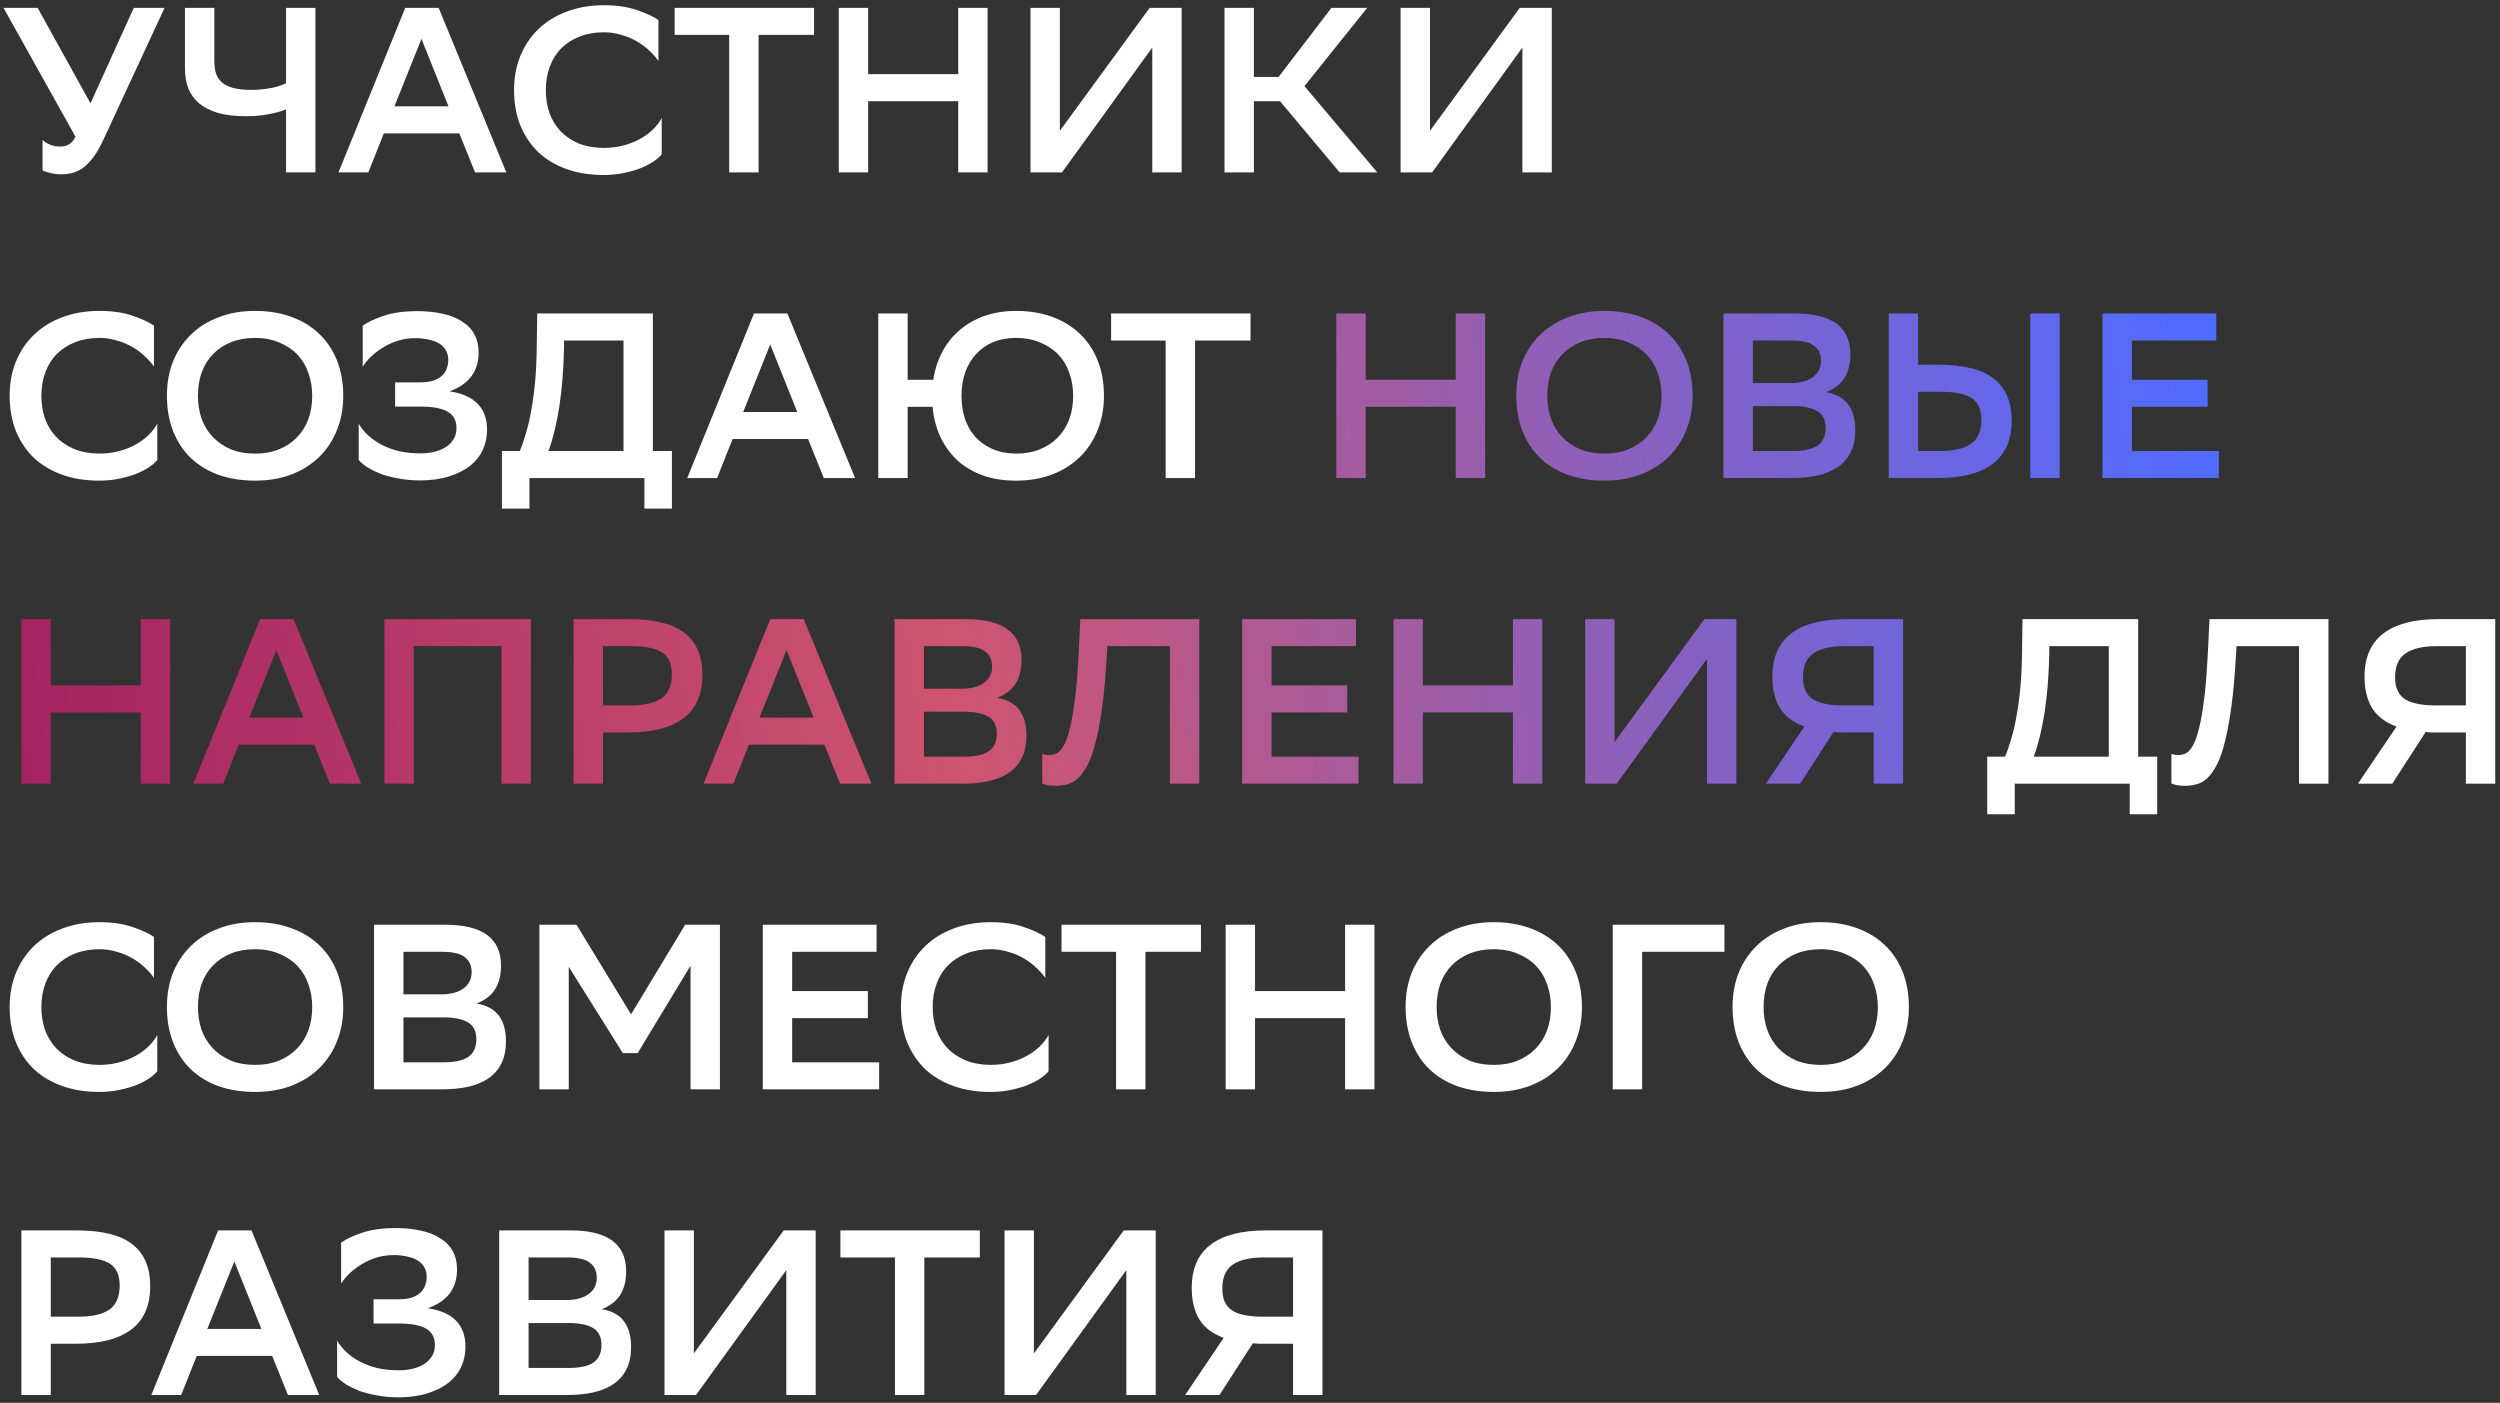
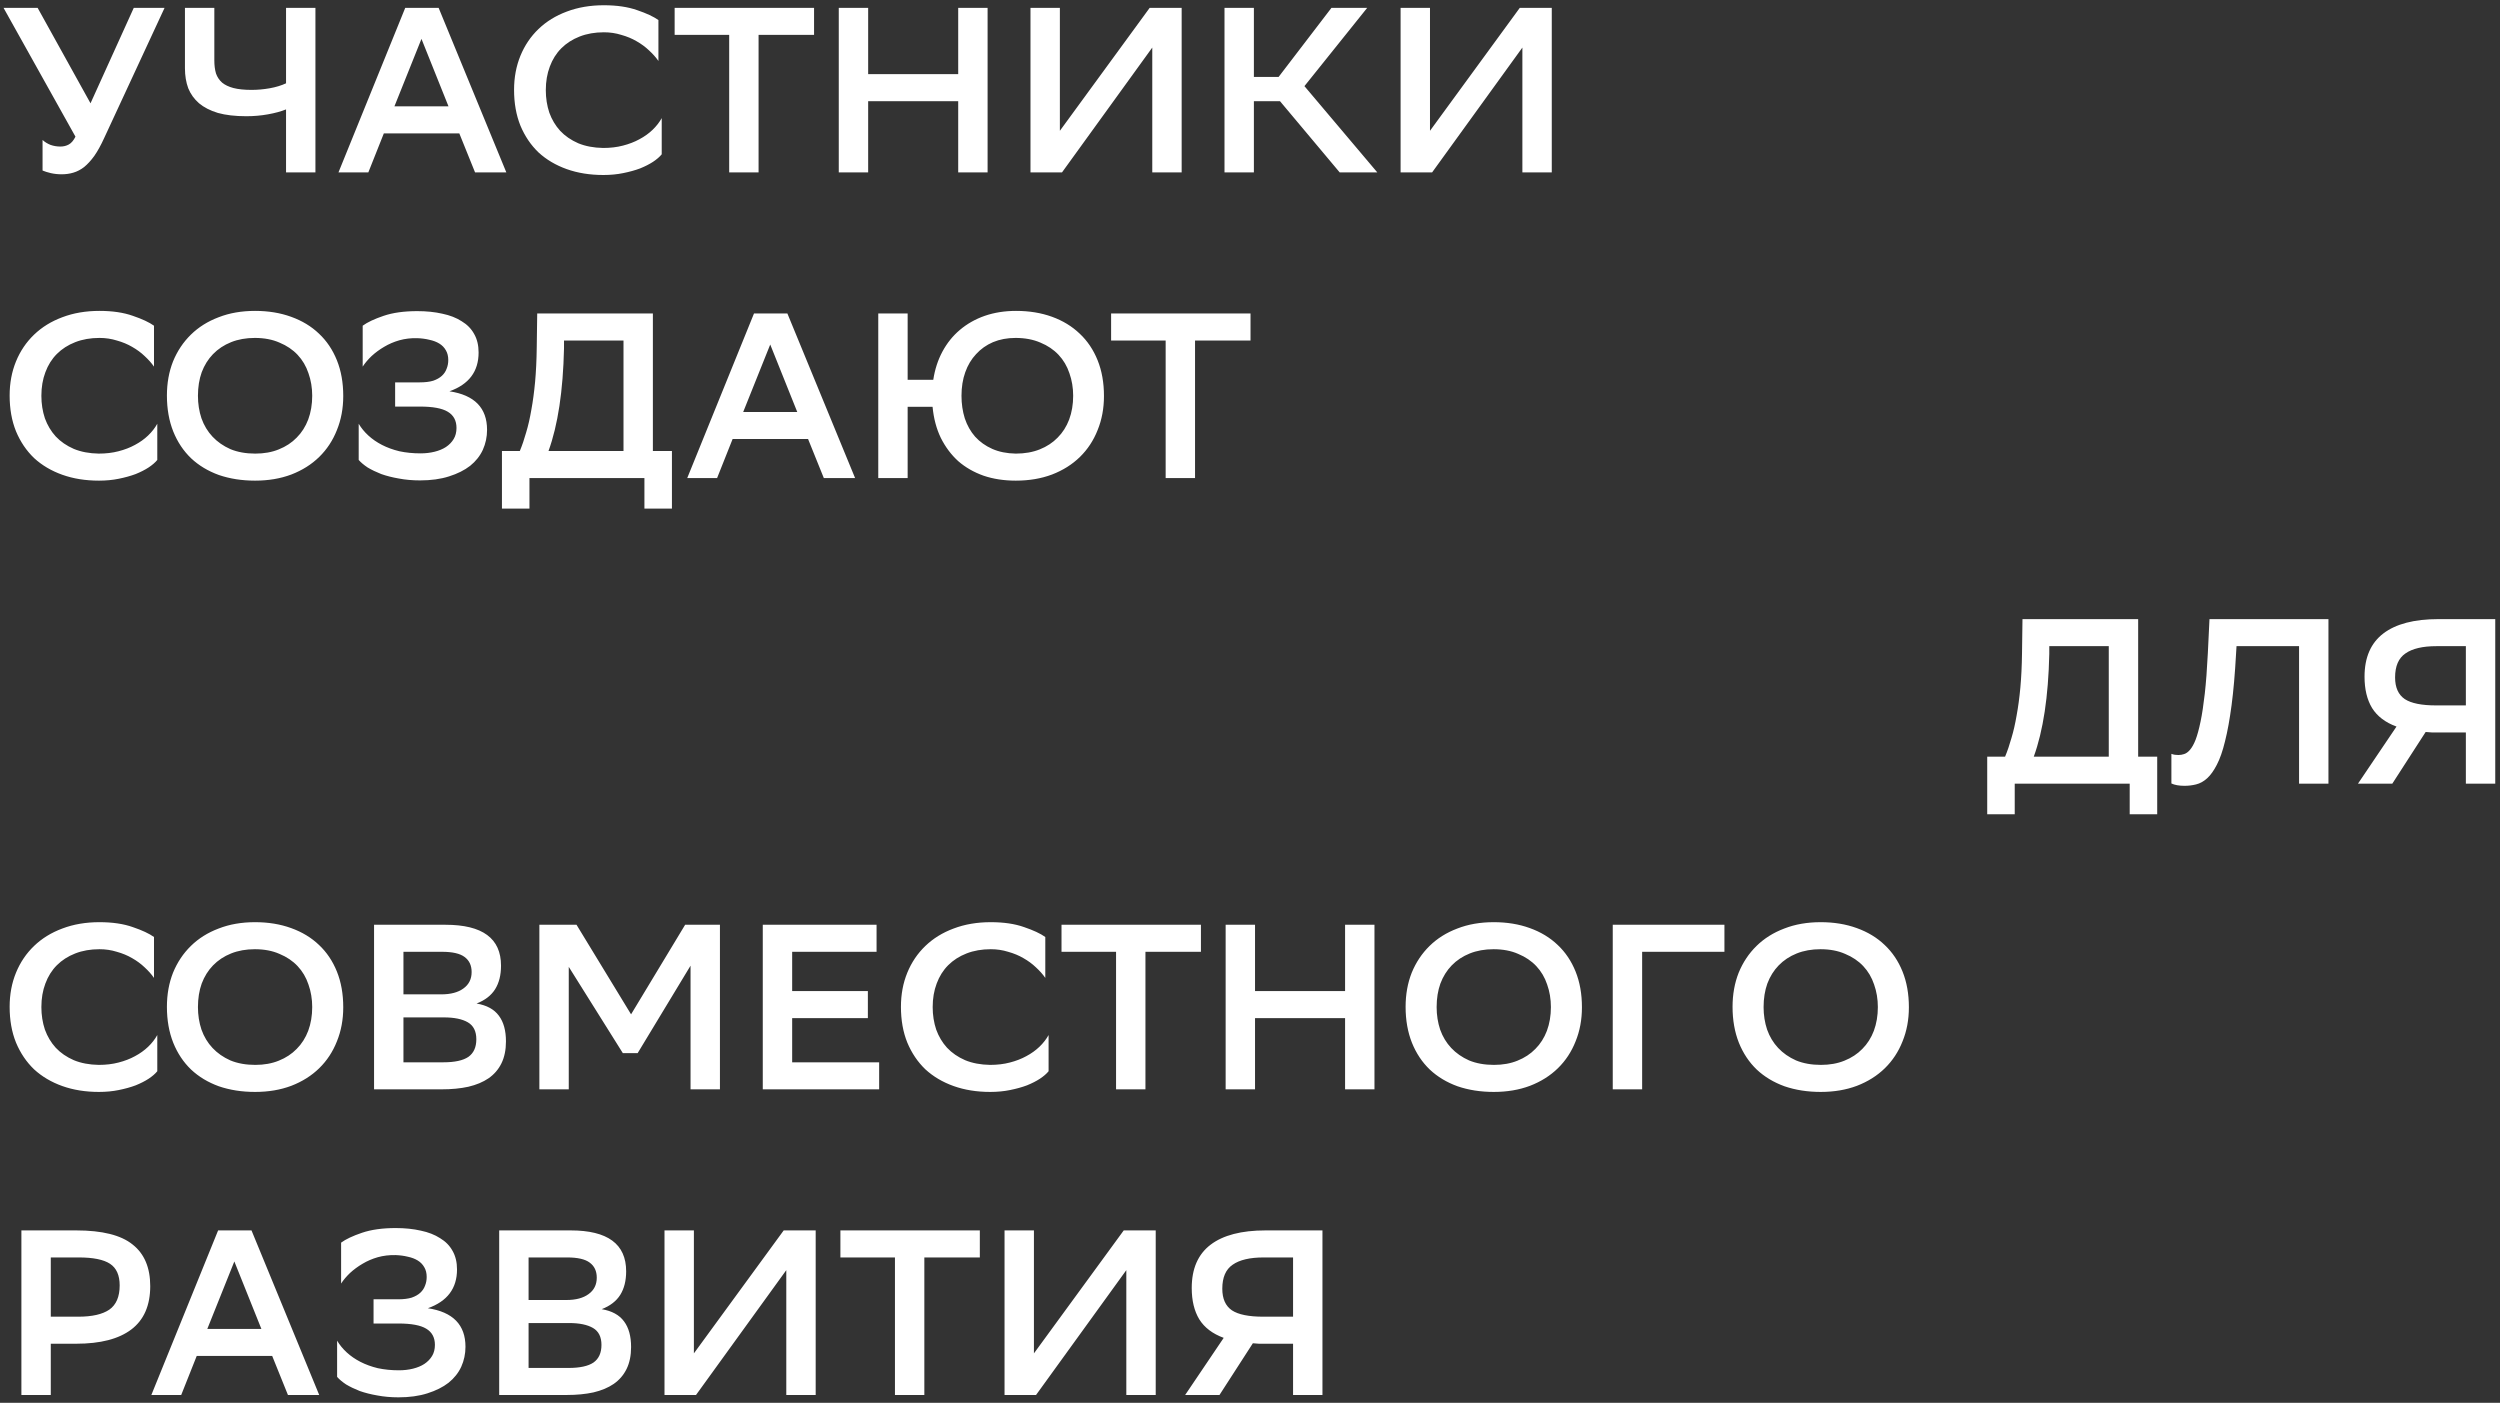
<svg xmlns="http://www.w3.org/2000/svg" width="319" height="179" viewBox="0 0 319 179" fill="none">
  <rect x="0" y="0" width="319" height="179" fill="#333333" stroke="none" />
  <path d="M7.71 18.7C8.11 18.7 8.47 18.61 8.79 18.43C9.11 18.25 9.39 17.92 9.63 17.44L0.45 1H4.8L11.55 13.18L17.07 1H21L13.29 17.62C12.87 18.54 12.45 19.3 12.03 19.9C11.61 20.48 11.18 20.95 10.74 21.31C10.3 21.65 9.84 21.89 9.36 22.03C8.9 22.17 8.4 22.24 7.86 22.24C7.38 22.24 6.92 22.19 6.48 22.09C6.06 21.99 5.71 21.88 5.43 21.76V17.86C5.71 18.12 6.05 18.33 6.45 18.49C6.85 18.63 7.27 18.7 7.71 18.7ZM27.349 7.72C27.349 8.34 27.419 8.89 27.559 9.37C27.719 9.83 27.979 10.22 28.339 10.54C28.699 10.84 29.179 11.07 29.779 11.23C30.399 11.39 31.169 11.47 32.089 11.47C32.869 11.47 33.649 11.4 34.429 11.26C35.209 11.12 35.899 10.91 36.499 10.63V1H40.249V22H36.499V13.96C35.859 14.22 35.089 14.43 34.189 14.59C33.309 14.75 32.389 14.83 31.429 14.83C30.009 14.83 28.799 14.69 27.799 14.41C26.819 14.11 26.019 13.7 25.399 13.18C24.779 12.64 24.319 12 24.019 11.26C23.739 10.5 23.599 9.65 23.599 8.71V1H27.349V7.72ZM64.609 22H60.618L58.608 17.02H48.978L46.998 22H43.188L51.709 1H55.968L64.609 22ZM57.228 13.57L53.779 4.96L50.328 13.57H57.228ZM84.435 19.69C84.175 20.01 83.805 20.33 83.325 20.65C82.865 20.95 82.315 21.23 81.675 21.49C81.035 21.73 80.315 21.93 79.515 22.09C78.735 22.25 77.895 22.33 76.995 22.33C75.275 22.33 73.715 22.08 72.315 21.58C70.915 21.08 69.715 20.37 68.715 19.45C67.735 18.51 66.965 17.37 66.405 16.03C65.865 14.69 65.595 13.17 65.595 11.47C65.595 9.89 65.865 8.44 66.405 7.12C66.945 5.8 67.715 4.66 68.715 3.7C69.715 2.74 70.915 2 72.315 1.48C73.735 0.94 75.315 0.67 77.055 0.67C78.715 0.67 80.135 0.88 81.315 1.3C82.495 1.7 83.395 2.12 84.015 2.56V7.78C83.695 7.32 83.295 6.87 82.815 6.43C82.355 5.99 81.825 5.6 81.225 5.26C80.645 4.92 79.995 4.65 79.275 4.45C78.575 4.23 77.835 4.12 77.055 4.12C75.915 4.12 74.885 4.3 73.965 4.66C73.045 5.02 72.265 5.52 71.625 6.16C70.985 6.8 70.495 7.58 70.155 8.5C69.815 9.4 69.645 10.4 69.645 11.5C69.645 12.52 69.795 13.48 70.095 14.38C70.415 15.26 70.875 16.03 71.475 16.69C72.095 17.35 72.865 17.88 73.785 18.28C74.705 18.66 75.765 18.86 76.965 18.88C77.885 18.88 78.725 18.78 79.485 18.58C80.265 18.38 80.965 18.11 81.585 17.77C82.225 17.43 82.785 17.03 83.265 16.57C83.745 16.11 84.135 15.61 84.435 15.07V19.69ZM103.874 4.45H96.794V22H93.044V4.45H86.084V1H103.874V4.45ZM122.267 12.91H110.777V22H107.027V1H110.777V9.46H122.267V1H126.017V22H122.267V12.91ZM135.24 16.69L146.7 1H150.78V22H147.03V6.07L135.51 22H131.49V1H135.24V16.69ZM159.996 22H156.246V1H159.996V9.82H163.146L169.896 1H174.456L166.446 10.99L175.746 22H170.946L163.326 12.91H159.996V22ZM182.466 16.69L193.926 1H198.006V22H194.256V6.07L182.736 22H178.716V1H182.466V16.69ZM20.07 58.69C19.81 59.01 19.44 59.33 18.96 59.65C18.5 59.95 17.95 60.23 17.31 60.49C16.67 60.73 15.95 60.93 15.15 61.09C14.37 61.25 13.53 61.33 12.63 61.33C10.91 61.33 9.35 61.08 7.95 60.58C6.55 60.08 5.35 59.37 4.35 58.45C3.37 57.51 2.6 56.37 2.04 55.03C1.5 53.69 1.23 52.17 1.23 50.47C1.23 48.89 1.5 47.44 2.04 46.12C2.58 44.8 3.35 43.66 4.35 42.7C5.35 41.74 6.55 41 7.95 40.48C9.37 39.94 10.95 39.67 12.69 39.67C14.35 39.67 15.77 39.88 16.95 40.3C18.13 40.7 19.03 41.12 19.65 41.56V46.78C19.33 46.32 18.93 45.87 18.45 45.43C17.99 44.99 17.46 44.6 16.86 44.26C16.28 43.92 15.63 43.65 14.91 43.45C14.21 43.23 13.47 43.12 12.69 43.12C11.55 43.12 10.52 43.3 9.6 43.66C8.68 44.02 7.9 44.52 7.26 45.16C6.62 45.8 6.13 46.58 5.79 47.5C5.45 48.4 5.28 49.4 5.28 50.5C5.28 51.52 5.43 52.48 5.73 53.38C6.05 54.26 6.51 55.03 7.11 55.69C7.73 56.35 8.5 56.88 9.42 57.28C10.34 57.66 11.4 57.86 12.6 57.88C13.52 57.88 14.36 57.78 15.12 57.58C15.9 57.38 16.6 57.11 17.22 56.77C17.86 56.43 18.42 56.03 18.9 55.57C19.38 55.11 19.77 54.61 20.07 54.07V58.69ZM21.298 50.47C21.298 48.89 21.558 47.44 22.078 46.12C22.618 44.8 23.378 43.66 24.358 42.7C25.338 41.74 26.518 41 27.898 40.48C29.278 39.94 30.828 39.67 32.548 39.67C34.228 39.67 35.758 39.92 37.138 40.42C38.538 40.92 39.728 41.64 40.708 42.58C41.688 43.5 42.448 44.63 42.988 45.97C43.528 47.31 43.798 48.83 43.798 50.53C43.798 52.11 43.528 53.56 42.988 54.88C42.468 56.2 41.718 57.34 40.738 58.3C39.758 59.26 38.568 60.01 37.168 60.55C35.788 61.07 34.248 61.33 32.548 61.33C30.868 61.33 29.328 61.09 27.928 60.61C26.548 60.11 25.368 59.4 24.388 58.48C23.408 57.54 22.648 56.4 22.108 55.06C21.568 53.7 21.298 52.17 21.298 50.47ZM25.258 50.5C25.258 51.52 25.408 52.48 25.708 53.38C26.028 54.28 26.498 55.06 27.118 55.72C27.738 56.38 28.498 56.91 29.398 57.31C30.318 57.69 31.378 57.88 32.578 57.88C33.698 57.88 34.698 57.7 35.578 57.34C36.478 56.98 37.238 56.48 37.858 55.84C38.498 55.2 38.988 54.43 39.328 53.53C39.668 52.61 39.838 51.6 39.838 50.5C39.838 49.48 39.678 48.52 39.358 47.62C39.058 46.72 38.598 45.94 37.978 45.28C37.358 44.62 36.588 44.1 35.668 43.72C34.768 43.32 33.718 43.12 32.518 43.12C31.398 43.12 30.388 43.3 29.488 43.66C28.588 44.02 27.818 44.53 27.178 45.19C26.558 45.83 26.078 46.6 25.738 47.5C25.418 48.4 25.258 49.4 25.258 50.5ZM46.279 41.56C46.879 41.12 47.769 40.7 48.949 40.3C50.129 39.9 51.559 39.7 53.239 39.7C54.419 39.7 55.489 39.81 56.449 40.03C57.409 40.23 58.229 40.55 58.909 40.99C59.609 41.41 60.139 41.95 60.499 42.61C60.879 43.27 61.069 44.06 61.069 44.98C61.069 47.4 59.829 49.05 57.349 49.93C60.549 50.41 62.149 52.05 62.149 54.85C62.149 55.75 61.969 56.6 61.609 57.4C61.249 58.18 60.709 58.86 59.989 59.44C59.269 60 58.369 60.45 57.289 60.79C56.229 61.13 54.999 61.3 53.599 61.3C52.639 61.3 51.739 61.22 50.899 61.06C50.079 60.92 49.329 60.73 48.649 60.49C47.989 60.23 47.409 59.95 46.909 59.65C46.429 59.33 46.049 59.01 45.769 58.69V54.07C46.089 54.61 46.499 55.11 46.999 55.57C47.499 56.03 48.079 56.43 48.739 56.77C49.399 57.11 50.139 57.38 50.959 57.58C51.799 57.76 52.699 57.85 53.659 57.85C54.299 57.85 54.899 57.78 55.459 57.64C56.019 57.5 56.499 57.3 56.899 57.04C57.319 56.76 57.649 56.42 57.889 56.02C58.129 55.62 58.249 55.15 58.249 54.61C58.249 53.67 57.879 52.98 57.139 52.54C56.419 52.1 55.239 51.88 53.599 51.88H50.419V48.79H53.569C54.249 48.79 54.819 48.72 55.279 48.58C55.739 48.42 56.109 48.21 56.389 47.95C56.669 47.69 56.869 47.39 56.989 47.05C57.129 46.71 57.199 46.34 57.199 45.94C57.199 45.46 57.099 45.05 56.899 44.71C56.699 44.35 56.419 44.06 56.059 43.84C55.699 43.62 55.279 43.46 54.799 43.36C54.319 43.24 53.799 43.17 53.239 43.15C52.439 43.13 51.679 43.22 50.959 43.42C50.259 43.62 49.609 43.9 49.009 44.26C48.429 44.6 47.899 44.99 47.419 45.43C46.959 45.87 46.579 46.32 46.279 46.78V41.56ZM66.328 57.55C66.628 56.83 66.898 56.04 67.138 55.18C67.398 54.32 67.618 53.36 67.798 52.3C67.998 51.22 68.158 50.03 68.278 48.73C68.398 47.41 68.468 45.95 68.488 44.35L68.548 40H83.308V57.55H85.738V64.9H82.228V61H67.558V64.9H64.048V57.55H66.328ZM71.968 44.44C71.848 49.88 71.188 54.25 69.988 57.55H79.558V43.45H71.968V44.44ZM109.11 61H105.12L103.11 56.02H93.481L91.501 61H87.691L96.21 40H100.47L109.11 61ZM101.73 52.57L98.281 43.96L94.831 52.57H101.73ZM115.816 61H112.066V40H115.816V48.46H119.086C119.286 47.14 119.676 45.94 120.256 44.86C120.836 43.78 121.576 42.86 122.476 42.1C123.396 41.32 124.456 40.72 125.656 40.3C126.876 39.88 128.206 39.67 129.646 39.67C131.326 39.67 132.856 39.92 134.236 40.42C135.616 40.92 136.796 41.64 137.776 42.58C138.756 43.5 139.516 44.63 140.056 45.97C140.596 47.31 140.866 48.83 140.866 50.53C140.866 52.11 140.596 53.56 140.056 54.88C139.536 56.2 138.786 57.34 137.806 58.3C136.826 59.26 135.636 60.01 134.236 60.55C132.856 61.07 131.316 61.33 129.616 61.33C128.116 61.33 126.746 61.12 125.506 60.7C124.266 60.26 123.186 59.64 122.266 58.84C121.366 58.02 120.626 57.03 120.046 55.87C119.486 54.71 119.136 53.39 118.996 51.91H115.816V61ZM136.936 50.5C136.936 49.48 136.776 48.52 136.456 47.62C136.156 46.72 135.696 45.94 135.076 45.28C134.456 44.62 133.686 44.1 132.766 43.72C131.846 43.32 130.786 43.12 129.586 43.12C128.526 43.12 127.566 43.3 126.706 43.66C125.866 44.02 125.146 44.53 124.546 45.19C123.946 45.83 123.486 46.6 123.166 47.5C122.846 48.4 122.686 49.4 122.686 50.5C122.686 51.52 122.826 52.48 123.106 53.38C123.406 54.28 123.846 55.06 124.426 55.72C125.026 56.38 125.756 56.9 126.616 57.28C127.476 57.66 128.476 57.86 129.616 57.88C130.756 57.88 131.776 57.7 132.676 57.34C133.576 56.98 134.336 56.48 134.956 55.84C135.596 55.2 136.086 54.43 136.426 53.53C136.766 52.61 136.936 51.6 136.936 50.5ZM159.567 43.45H152.487V61H148.737V43.45H141.777V40H159.567V43.45ZM255.849 96.55C256.149 95.83 256.419 95.04 256.659 94.18C256.919 93.32 257.139 92.36 257.319 91.3C257.519 90.22 257.679 89.03 257.799 87.73C257.919 86.41 257.989 84.95 258.009 83.35L258.069 79H272.829V96.55H275.259V103.9H271.749V100H257.079V103.9H253.569V96.55H255.849ZM261.489 83.44C261.369 88.88 260.709 93.25 259.509 96.55H269.079V82.45H261.489V83.44ZM293.36 82.45H285.38L285.32 83.44C285.18 85.98 284.99 88.16 284.75 89.98C284.51 91.8 284.23 93.34 283.91 94.6C283.61 95.84 283.26 96.84 282.86 97.6C282.48 98.34 282.07 98.91 281.63 99.31C281.19 99.71 280.72 99.97 280.22 100.09C279.74 100.21 279.25 100.27 278.75 100.27C278.05 100.27 277.49 100.17 277.07 99.97V96.19C277.23 96.25 277.38 96.29 277.52 96.31C277.68 96.33 277.83 96.34 277.97 96.34C278.21 96.34 278.45 96.3 278.69 96.22C278.95 96.14 279.2 95.96 279.44 95.68C279.7 95.38 279.94 94.95 280.16 94.39C280.38 93.81 280.59 93.04 280.79 92.08C280.99 91.12 281.17 89.93 281.33 88.51C281.49 87.09 281.62 85.37 281.72 83.35L281.93 79H297.11V100H293.36V82.45ZM314.644 93.46H311.164C310.864 93.46 310.574 93.46 310.294 93.46C310.034 93.44 309.774 93.42 309.514 93.4L305.254 100H300.874L305.794 92.71C304.374 92.19 303.334 91.4 302.674 90.34C302.034 89.28 301.714 87.95 301.714 86.35C301.714 83.89 302.514 82.05 304.114 80.83C305.714 79.61 308.054 79 311.134 79H318.394V100H314.644V93.46ZM305.614 86.44C305.614 87.72 306.024 88.64 306.844 89.2C307.664 89.74 308.994 90.01 310.834 90.01H314.644V82.45H310.894C309.134 82.45 307.814 82.76 306.934 83.38C306.054 83.98 305.614 85 305.614 86.44ZM20.07 136.69C19.81 137.01 19.44 137.33 18.96 137.65C18.5 137.95 17.95 138.23 17.31 138.49C16.67 138.73 15.95 138.93 15.15 139.09C14.37 139.25 13.53 139.33 12.63 139.33C10.91 139.33 9.35 139.08 7.95 138.58C6.55 138.08 5.35 137.37 4.35 136.45C3.37 135.51 2.6 134.37 2.04 133.03C1.5 131.69 1.23 130.17 1.23 128.47C1.23 126.89 1.5 125.44 2.04 124.12C2.58 122.8 3.35 121.66 4.35 120.7C5.35 119.74 6.55 119 7.95 118.48C9.37 117.94 10.95 117.67 12.69 117.67C14.35 117.67 15.77 117.88 16.95 118.3C18.13 118.7 19.03 119.12 19.65 119.56V124.78C19.33 124.32 18.93 123.87 18.45 123.43C17.99 122.99 17.46 122.6 16.86 122.26C16.28 121.92 15.63 121.65 14.91 121.45C14.21 121.23 13.47 121.12 12.69 121.12C11.55 121.12 10.52 121.3 9.6 121.66C8.68 122.02 7.9 122.52 7.26 123.16C6.62 123.8 6.13 124.58 5.79 125.5C5.45 126.4 5.28 127.4 5.28 128.5C5.28 129.52 5.43 130.48 5.73 131.38C6.05 132.26 6.51 133.03 7.11 133.69C7.73 134.35 8.5 134.88 9.42 135.28C10.34 135.66 11.4 135.86 12.6 135.88C13.52 135.88 14.36 135.78 15.12 135.58C15.9 135.38 16.6 135.11 17.22 134.77C17.86 134.43 18.42 134.03 18.9 133.57C19.38 133.11 19.77 132.61 20.07 132.07V136.69ZM21.298 128.47C21.298 126.89 21.558 125.44 22.078 124.12C22.618 122.8 23.378 121.66 24.358 120.7C25.338 119.74 26.518 119 27.898 118.48C29.278 117.94 30.828 117.67 32.548 117.67C34.228 117.67 35.758 117.92 37.138 118.42C38.538 118.92 39.728 119.64 40.708 120.58C41.688 121.5 42.448 122.63 42.988 123.97C43.528 125.31 43.798 126.83 43.798 128.53C43.798 130.11 43.528 131.56 42.988 132.88C42.468 134.2 41.718 135.34 40.738 136.3C39.758 137.26 38.568 138.01 37.168 138.55C35.788 139.07 34.248 139.33 32.548 139.33C30.868 139.33 29.328 139.09 27.928 138.61C26.548 138.11 25.368 137.4 24.388 136.48C23.408 135.54 22.648 134.4 22.108 133.06C21.568 131.7 21.298 130.17 21.298 128.47ZM25.258 128.5C25.258 129.52 25.408 130.48 25.708 131.38C26.028 132.28 26.498 133.06 27.118 133.72C27.738 134.38 28.498 134.91 29.398 135.31C30.318 135.69 31.378 135.88 32.578 135.88C33.698 135.88 34.698 135.7 35.578 135.34C36.478 134.98 37.238 134.48 37.858 133.84C38.498 133.2 38.988 132.43 39.328 131.53C39.668 130.61 39.838 129.6 39.838 128.5C39.838 127.48 39.678 126.52 39.358 125.62C39.058 124.72 38.598 123.94 37.978 123.28C37.358 122.62 36.588 122.1 35.668 121.72C34.768 121.32 33.718 121.12 32.518 121.12C31.398 121.12 30.388 121.3 29.488 121.66C28.588 122.02 27.818 122.53 27.178 123.19C26.558 123.83 26.078 124.6 25.738 125.5C25.418 126.4 25.258 127.4 25.258 128.5ZM47.73 139V118H56.85C61.57 118 63.93 119.74 63.93 123.22C63.93 124.42 63.68 125.42 63.18 126.22C62.68 127.02 61.89 127.63 60.81 128.05C62.11 128.27 63.06 128.79 63.66 129.61C64.26 130.41 64.56 131.5 64.56 132.88C64.56 133.96 64.37 134.89 63.99 135.67C63.61 136.45 63.06 137.09 62.34 137.59C61.64 138.07 60.78 138.43 59.76 138.67C58.76 138.89 57.62 139 56.34 139H47.73ZM56.58 135.55C58.02 135.55 59.08 135.32 59.76 134.86C60.44 134.38 60.78 133.63 60.78 132.61C60.78 131.59 60.42 130.87 59.7 130.45C58.98 130.03 57.96 129.82 56.64 129.82H51.48V135.55H56.58ZM56.31 126.88C57.51 126.88 58.45 126.63 59.13 126.13C59.83 125.63 60.18 124.93 60.18 124.03C60.18 123.19 59.88 122.55 59.28 122.11C58.7 121.67 57.74 121.45 56.4 121.45H51.48V126.88H56.31ZM88.114 123.22L81.364 134.38H79.474L72.574 123.37V139H68.824V118H73.564L80.524 129.43L87.424 118H91.864V139H88.114V123.22ZM110.74 129.91H101.08V135.55H112.18V139H97.33V118H111.85V121.45H101.08V126.46H110.74V129.91ZM133.8 136.69C133.54 137.01 133.17 137.33 132.69 137.65C132.23 137.95 131.68 138.23 131.04 138.49C130.4 138.73 129.68 138.93 128.88 139.09C128.1 139.25 127.26 139.33 126.36 139.33C124.64 139.33 123.08 139.08 121.68 138.58C120.28 138.08 119.08 137.37 118.08 136.45C117.1 135.51 116.33 134.37 115.77 133.03C115.23 131.69 114.96 130.17 114.96 128.47C114.96 126.89 115.23 125.44 115.77 124.12C116.31 122.8 117.08 121.66 118.08 120.7C119.08 119.74 120.28 119 121.68 118.48C123.1 117.94 124.68 117.67 126.42 117.67C128.08 117.67 129.5 117.88 130.68 118.3C131.86 118.7 132.76 119.12 133.38 119.56V124.78C133.06 124.32 132.66 123.87 132.18 123.43C131.72 122.99 131.19 122.6 130.59 122.26C130.01 121.92 129.36 121.65 128.64 121.45C127.94 121.23 127.2 121.12 126.42 121.12C125.28 121.12 124.25 121.3 123.33 121.66C122.41 122.02 121.63 122.52 120.99 123.16C120.35 123.8 119.86 124.58 119.52 125.5C119.18 126.4 119.01 127.4 119.01 128.5C119.01 129.52 119.16 130.48 119.46 131.38C119.78 132.26 120.24 133.03 120.84 133.69C121.46 134.35 122.23 134.88 123.15 135.28C124.07 135.66 125.13 135.86 126.33 135.88C127.25 135.88 128.09 135.78 128.85 135.58C129.63 135.38 130.33 135.11 130.95 134.77C131.59 134.43 132.15 134.03 132.63 133.57C133.11 133.11 133.5 132.61 133.8 132.07V136.69ZM153.239 121.45H146.159V139H142.409V121.45H135.449V118H153.239V121.45ZM171.632 129.91H160.142V139H156.392V118H160.142V126.46H171.632V118H175.382V139H171.632V129.91ZM179.355 128.47C179.355 126.89 179.615 125.44 180.135 124.12C180.675 122.8 181.435 121.66 182.415 120.7C183.395 119.74 184.575 119 185.955 118.48C187.335 117.94 188.885 117.67 190.605 117.67C192.285 117.67 193.815 117.92 195.195 118.42C196.595 118.92 197.785 119.64 198.765 120.58C199.745 121.5 200.505 122.63 201.045 123.97C201.585 125.31 201.855 126.83 201.855 128.53C201.855 130.11 201.585 131.56 201.045 132.88C200.525 134.2 199.775 135.34 198.795 136.3C197.815 137.26 196.625 138.01 195.225 138.55C193.845 139.07 192.305 139.33 190.605 139.33C188.925 139.33 187.385 139.09 185.985 138.61C184.605 138.11 183.425 137.4 182.445 136.48C181.465 135.54 180.705 134.4 180.165 133.06C179.625 131.7 179.355 130.17 179.355 128.47ZM183.315 128.5C183.315 129.52 183.465 130.48 183.765 131.38C184.085 132.28 184.555 133.06 185.175 133.72C185.795 134.38 186.555 134.91 187.455 135.31C188.375 135.69 189.435 135.88 190.635 135.88C191.755 135.88 192.755 135.7 193.635 135.34C194.535 134.98 195.295 134.48 195.915 133.84C196.555 133.2 197.045 132.43 197.385 131.53C197.725 130.61 197.895 129.6 197.895 128.5C197.895 127.48 197.735 126.52 197.415 125.62C197.115 124.72 196.655 123.94 196.035 123.28C195.415 122.62 194.645 122.1 193.725 121.72C192.825 121.32 191.775 121.12 190.575 121.12C189.455 121.12 188.445 121.3 187.545 121.66C186.645 122.02 185.875 122.53 185.235 123.19C184.615 123.83 184.135 124.6 183.795 125.5C183.475 126.4 183.315 127.4 183.315 128.5ZM220.037 121.45H209.537V139H205.787V118H220.037V121.45ZM221.074 128.47C221.074 126.89 221.334 125.44 221.854 124.12C222.394 122.8 223.154 121.66 224.134 120.7C225.114 119.74 226.294 119 227.674 118.48C229.054 117.94 230.604 117.67 232.324 117.67C234.004 117.67 235.534 117.92 236.914 118.42C238.314 118.92 239.504 119.64 240.484 120.58C241.464 121.5 242.224 122.63 242.764 123.97C243.304 125.31 243.574 126.83 243.574 128.53C243.574 130.11 243.304 131.56 242.764 132.88C242.244 134.2 241.494 135.34 240.514 136.3C239.534 137.26 238.344 138.01 236.944 138.55C235.564 139.07 234.024 139.33 232.324 139.33C230.644 139.33 229.104 139.09 227.704 138.61C226.324 138.11 225.144 137.4 224.164 136.48C223.184 135.54 222.424 134.4 221.884 133.06C221.344 131.7 221.074 130.17 221.074 128.47ZM225.034 128.5C225.034 129.52 225.184 130.48 225.484 131.38C225.804 132.28 226.274 133.06 226.894 133.72C227.514 134.38 228.274 134.91 229.174 135.31C230.094 135.69 231.154 135.88 232.354 135.88C233.474 135.88 234.474 135.7 235.354 135.34C236.254 134.98 237.014 134.48 237.634 133.84C238.274 133.2 238.764 132.43 239.104 131.53C239.444 130.61 239.614 129.6 239.614 128.5C239.614 127.48 239.454 126.52 239.134 125.62C238.834 124.72 238.374 123.94 237.754 123.28C237.134 122.62 236.364 122.1 235.444 121.72C234.544 121.32 233.494 121.12 232.294 121.12C231.174 121.12 230.164 121.3 229.264 121.66C228.364 122.02 227.594 122.53 226.954 123.19C226.334 123.83 225.854 124.6 225.514 125.5C225.194 126.4 225.034 127.4 225.034 128.5ZM6.48 171.46V178H2.73V157H9.72C13.04 157 15.44 157.6 16.92 158.8C18.42 159.98 19.17 161.75 19.17 164.11C19.17 166.57 18.37 168.41 16.77 169.63C15.17 170.85 12.82 171.46 9.72 171.46H6.48ZM6.48 160.45V168.01H9.99C11.75 168.01 13.07 167.71 13.95 167.11C14.83 166.49 15.27 165.46 15.27 164.02C15.27 162.72 14.86 161.8 14.04 161.26C13.22 160.72 11.89 160.45 10.05 160.45H6.48ZM40.732 178H36.742L34.732 173.02H25.102L23.122 178H19.312L27.832 157H32.092L40.732 178ZM33.352 169.57L29.902 160.96L26.452 169.57H33.352ZM43.525 158.56C44.125 158.12 45.015 157.7 46.195 157.3C47.375 156.9 48.805 156.7 50.485 156.7C51.665 156.7 52.735 156.81 53.695 157.03C54.655 157.23 55.475 157.55 56.155 157.99C56.855 158.41 57.385 158.95 57.745 159.61C58.125 160.27 58.315 161.06 58.315 161.98C58.315 164.4 57.075 166.05 54.595 166.93C57.795 167.41 59.395 169.05 59.395 171.85C59.395 172.75 59.215 173.6 58.855 174.4C58.495 175.18 57.955 175.86 57.235 176.44C56.515 177 55.615 177.45 54.535 177.79C53.475 178.13 52.245 178.3 50.845 178.3C49.885 178.3 48.985 178.22 48.145 178.06C47.325 177.92 46.575 177.73 45.895 177.49C45.235 177.23 44.655 176.95 44.155 176.65C43.675 176.33 43.295 176.01 43.015 175.69V171.07C43.335 171.61 43.745 172.11 44.245 172.57C44.745 173.03 45.325 173.43 45.985 173.77C46.645 174.11 47.385 174.38 48.205 174.58C49.045 174.76 49.945 174.85 50.905 174.85C51.545 174.85 52.145 174.78 52.705 174.64C53.265 174.5 53.745 174.3 54.145 174.04C54.565 173.76 54.895 173.42 55.135 173.02C55.375 172.62 55.495 172.15 55.495 171.61C55.495 170.67 55.125 169.98 54.385 169.54C53.665 169.1 52.485 168.88 50.845 168.88H47.665V165.79H50.815C51.495 165.79 52.065 165.72 52.525 165.58C52.985 165.42 53.355 165.21 53.635 164.95C53.915 164.69 54.115 164.39 54.235 164.05C54.375 163.71 54.445 163.34 54.445 162.94C54.445 162.46 54.345 162.05 54.145 161.71C53.945 161.35 53.665 161.06 53.305 160.84C52.945 160.62 52.525 160.46 52.045 160.36C51.565 160.24 51.045 160.17 50.485 160.15C49.685 160.13 48.925 160.22 48.205 160.42C47.505 160.62 46.855 160.9 46.255 161.26C45.675 161.6 45.145 161.99 44.665 162.43C44.205 162.87 43.825 163.32 43.525 163.78V158.56ZM63.697 178V157H72.817C77.537 157 79.897 158.74 79.897 162.22C79.897 163.42 79.647 164.42 79.147 165.22C78.647 166.02 77.857 166.63 76.777 167.05C78.077 167.27 79.027 167.79 79.627 168.61C80.227 169.41 80.527 170.5 80.527 171.88C80.527 172.96 80.337 173.89 79.957 174.67C79.577 175.45 79.027 176.09 78.307 176.59C77.607 177.07 76.747 177.43 75.727 177.67C74.727 177.89 73.587 178 72.307 178H63.697ZM72.547 174.55C73.987 174.55 75.047 174.32 75.727 173.86C76.407 173.38 76.747 172.63 76.747 171.61C76.747 170.59 76.387 169.87 75.667 169.45C74.947 169.03 73.927 168.82 72.607 168.82H67.447V174.55H72.547ZM72.277 165.88C73.477 165.88 74.417 165.63 75.097 165.13C75.797 164.63 76.147 163.93 76.147 163.03C76.147 162.19 75.847 161.55 75.247 161.11C74.667 160.67 73.707 160.45 72.367 160.45H67.447V165.88H72.277ZM88.54 172.69L100.001 157H104.081V178H100.331V162.07L88.811 178H84.79V157H88.54V172.69ZM125.026 160.45H117.946V178H114.196V160.45H107.236V157H125.026V160.45ZM131.929 172.69L143.389 157H147.469V178H143.719V162.07L132.199 178H128.179V157H131.929V172.69ZM164.995 171.46H161.515C161.215 171.46 160.925 171.46 160.645 171.46C160.385 171.44 160.125 171.42 159.865 171.4L155.605 178H151.225L156.145 170.71C154.725 170.19 153.685 169.4 153.025 168.34C152.385 167.28 152.065 165.95 152.065 164.35C152.065 161.89 152.865 160.05 154.465 158.83C156.065 157.61 158.405 157 161.485 157H168.745V178H164.995V171.46ZM155.965 164.44C155.965 165.72 156.375 166.64 157.195 167.2C158.015 167.74 159.345 168.01 161.185 168.01H164.995V160.45H161.245C159.485 160.45 158.165 160.76 157.285 161.38C156.405 161.98 155.965 163 155.965 164.44Z" fill="white" />
-   <path d="M185.753 51.91H174.263V61H170.513V40H174.263V48.46H185.753V40H189.503V61H185.753V51.91ZM193.476 50.47C193.476 48.89 193.736 47.44 194.256 46.12C194.796 44.8 195.556 43.66 196.536 42.7C197.516 41.74 198.696 41 200.076 40.48C201.456 39.94 203.006 39.67 204.726 39.67C206.406 39.67 207.936 39.92 209.316 40.42C210.716 40.92 211.906 41.64 212.886 42.58C213.866 43.5 214.626 44.63 215.166 45.97C215.706 47.31 215.976 48.83 215.976 50.53C215.976 52.11 215.706 53.56 215.166 54.88C214.646 56.2 213.896 57.34 212.916 58.3C211.936 59.26 210.746 60.01 209.346 60.55C207.966 61.07 206.426 61.33 204.726 61.33C203.046 61.33 201.506 61.09 200.106 60.61C198.726 60.11 197.546 59.4 196.566 58.48C195.586 57.54 194.826 56.4 194.286 55.06C193.746 53.7 193.476 52.17 193.476 50.47ZM197.436 50.5C197.436 51.52 197.586 52.48 197.886 53.38C198.206 54.28 198.676 55.06 199.296 55.72C199.916 56.38 200.676 56.91 201.576 57.31C202.496 57.69 203.556 57.88 204.756 57.88C205.876 57.88 206.876 57.7 207.756 57.34C208.656 56.98 209.416 56.48 210.036 55.84C210.676 55.2 211.166 54.43 211.506 53.53C211.846 52.61 212.016 51.6 212.016 50.5C212.016 49.48 211.856 48.52 211.536 47.62C211.236 46.72 210.776 45.94 210.156 45.28C209.536 44.62 208.766 44.1 207.846 43.72C206.946 43.32 205.896 43.12 204.696 43.12C203.576 43.12 202.566 43.3 201.666 43.66C200.766 44.02 199.996 44.53 199.356 45.19C198.736 45.83 198.256 46.6 197.916 47.5C197.596 48.4 197.436 49.4 197.436 50.5ZM219.908 61V40H229.028C233.748 40 236.108 41.74 236.108 45.22C236.108 46.42 235.858 47.42 235.358 48.22C234.858 49.02 234.068 49.63 232.988 50.05C234.288 50.27 235.238 50.79 235.838 51.61C236.438 52.41 236.738 53.5 236.738 54.88C236.738 55.96 236.548 56.89 236.168 57.67C235.788 58.45 235.238 59.09 234.518 59.59C233.818 60.07 232.958 60.43 231.938 60.67C230.938 60.89 229.798 61 228.518 61H219.908ZM228.758 57.55C230.198 57.55 231.258 57.32 231.938 56.86C232.618 56.38 232.958 55.63 232.958 54.61C232.958 53.59 232.598 52.87 231.878 52.45C231.158 52.03 230.138 51.82 228.818 51.82H223.658V57.55H228.758ZM228.488 48.88C229.688 48.88 230.628 48.63 231.308 48.13C232.008 47.63 232.358 46.93 232.358 46.03C232.358 45.19 232.058 44.55 231.458 44.11C230.878 43.67 229.918 43.45 228.578 43.45H223.658V48.88H228.488ZM244.751 46.54H247.241C250.561 46.54 252.961 47.14 254.441 48.34C255.941 49.52 256.691 51.29 256.691 53.65C256.691 56.11 255.891 57.95 254.291 59.17C252.691 60.39 250.351 61 247.271 61H241.001V40H244.751V46.54ZM259.061 40H262.811V61H259.061V40ZM244.751 49.99V57.55H247.511C249.271 57.55 250.591 57.25 251.471 56.65C252.371 56.03 252.821 55 252.821 53.56C252.821 52.26 252.411 51.34 251.591 50.8C250.771 50.26 249.431 49.99 247.571 49.99H244.751ZM281.687 51.91H272.027V57.55H283.127V61H268.277V40H282.797V43.45H272.027V48.46H281.687V51.91ZM17.97 90.91H6.48V100H2.73V79H6.48V87.46H17.97V79H21.72V100H17.97V90.91ZM46.093 100H42.103L40.093 95.02H30.463L28.483 100H24.673L33.193 79H37.453L46.093 100ZM38.713 91.57L35.263 82.96L31.813 91.57H38.713ZM63.988 82.45H52.798V100H49.048V79H67.738V100H63.988V82.45ZM76.939 93.46V100H73.189V79H80.179C83.499 79 85.899 79.6 87.379 80.8C88.879 81.98 89.629 83.75 89.629 86.11C89.629 88.57 88.829 90.41 87.229 91.63C85.629 92.85 83.279 93.46 80.179 93.46H76.939ZM76.939 82.45V90.01H80.449C82.209 90.01 83.529 89.71 84.409 89.11C85.289 88.49 85.729 87.46 85.729 86.02C85.729 84.72 85.319 83.8 84.499 83.26C83.679 82.72 82.349 82.45 80.509 82.45H76.939ZM111.191 100H107.201L105.191 95.02H95.561L93.581 100H89.77L98.29 79H102.551L111.191 100ZM103.811 91.57L100.361 82.96L96.91 91.57H103.811ZM114.146 100V79H123.266C127.986 79 130.346 80.74 130.346 84.22C130.346 85.42 130.096 86.42 129.596 87.22C129.096 88.02 128.306 88.63 127.226 89.05C128.526 89.27 129.476 89.79 130.076 90.61C130.676 91.41 130.976 92.5 130.976 93.88C130.976 94.96 130.786 95.89 130.406 96.67C130.026 97.45 129.476 98.09 128.756 98.59C128.056 99.07 127.196 99.43 126.176 99.67C125.176 99.89 124.036 100 122.756 100H114.146ZM122.996 96.55C124.436 96.55 125.496 96.32 126.176 95.86C126.856 95.38 127.196 94.63 127.196 93.61C127.196 92.59 126.836 91.87 126.116 91.45C125.396 91.03 124.376 90.82 123.056 90.82H117.896V96.55H122.996ZM122.726 87.88C123.926 87.88 124.866 87.63 125.546 87.13C126.246 86.63 126.596 85.93 126.596 85.03C126.596 84.19 126.296 83.55 125.696 83.11C125.116 82.67 124.156 82.45 122.816 82.45H117.896V87.88H122.726ZM149.278 82.45H141.298L141.238 83.44C141.098 85.98 140.908 88.16 140.668 89.98C140.428 91.8 140.148 93.34 139.828 94.6C139.528 95.84 139.178 96.84 138.778 97.6C138.398 98.34 137.988 98.91 137.548 99.31C137.108 99.71 136.638 99.97 136.138 100.09C135.658 100.21 135.168 100.27 134.668 100.27C133.968 100.27 133.408 100.17 132.988 99.97V96.19C133.148 96.25 133.298 96.29 133.438 96.31C133.598 96.33 133.748 96.34 133.888 96.34C134.128 96.34 134.368 96.3 134.608 96.22C134.868 96.14 135.118 95.96 135.358 95.68C135.618 95.38 135.858 94.95 136.078 94.39C136.298 93.81 136.508 93.04 136.708 92.08C136.908 91.12 137.088 89.93 137.248 88.51C137.408 87.09 137.538 85.37 137.638 83.35L137.848 79H153.028V100H149.278V82.45ZM171.911 90.91H162.251V96.55H173.351V100H158.501V79H173.021V82.45H162.251V87.46H171.911V90.91ZM193.048 90.91H181.558V100H177.808V79H181.558V87.46H193.048V79H196.798V100H193.048V90.91ZM206.021 94.69L217.481 79H221.561V100H217.811V84.07L206.291 100H202.271V79H206.021V94.69ZM239.087 93.46H235.607C235.307 93.46 235.017 93.46 234.737 93.46C234.477 93.44 234.217 93.42 233.957 93.4L229.697 100H225.317L230.237 92.71C228.817 92.19 227.777 91.4 227.117 90.34C226.477 89.28 226.157 87.95 226.157 86.35C226.157 83.89 226.957 82.05 228.557 80.83C230.157 79.61 232.497 79 235.577 79H242.837V100H239.087V93.46ZM230.057 86.44C230.057 87.72 230.467 88.64 231.287 89.2C232.107 89.74 233.437 90.01 235.277 90.01H239.087V82.45H235.337C233.577 82.45 232.257 82.76 231.377 83.38C230.497 83.98 230.057 85 230.057 86.44Z" fill="url(#paint0_linear_284_83)" />
  <defs>
    <linearGradient id="paint0_linear_284_83" x1="2.36041e-06" y1="100" x2="285.211" y2="62.613" gradientUnits="userSpaceOnUse">
      <stop stop-color="#A42261" />
      <stop offset="0.428" stop-color="#CE5471" />
      <stop offset="0.99" stop-color="#516BFF" />
    </linearGradient>
  </defs>
</svg>